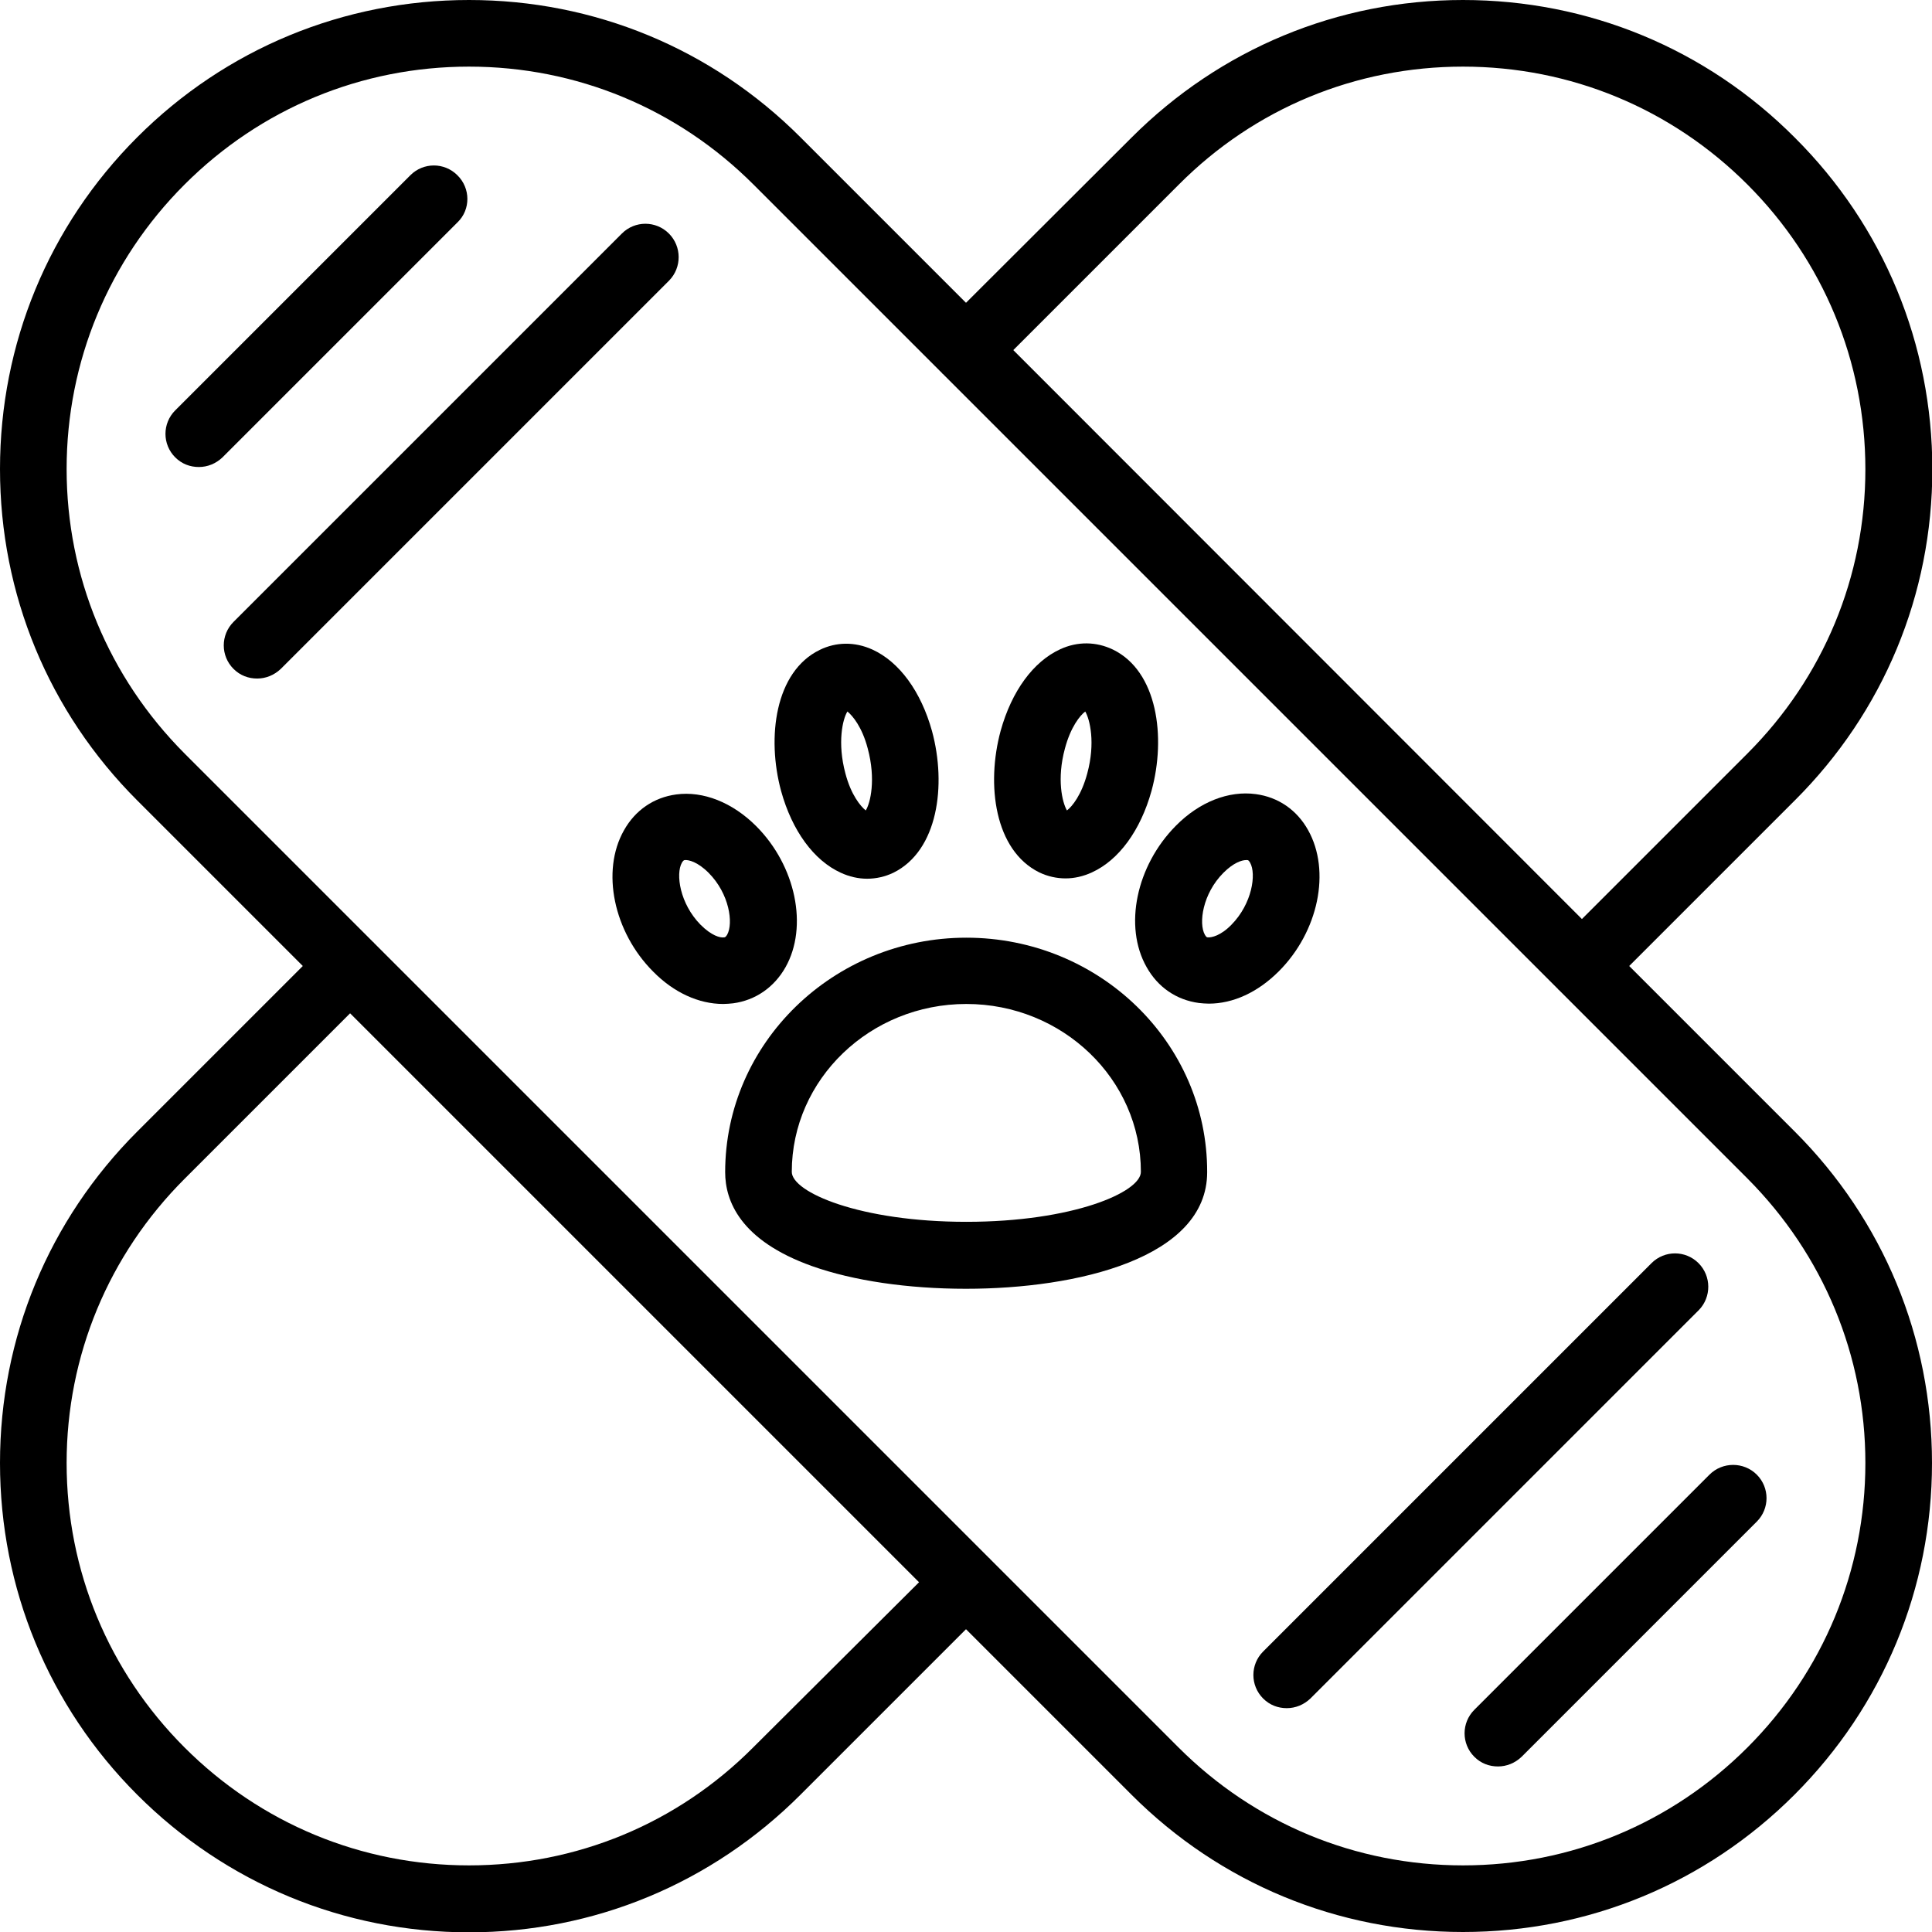
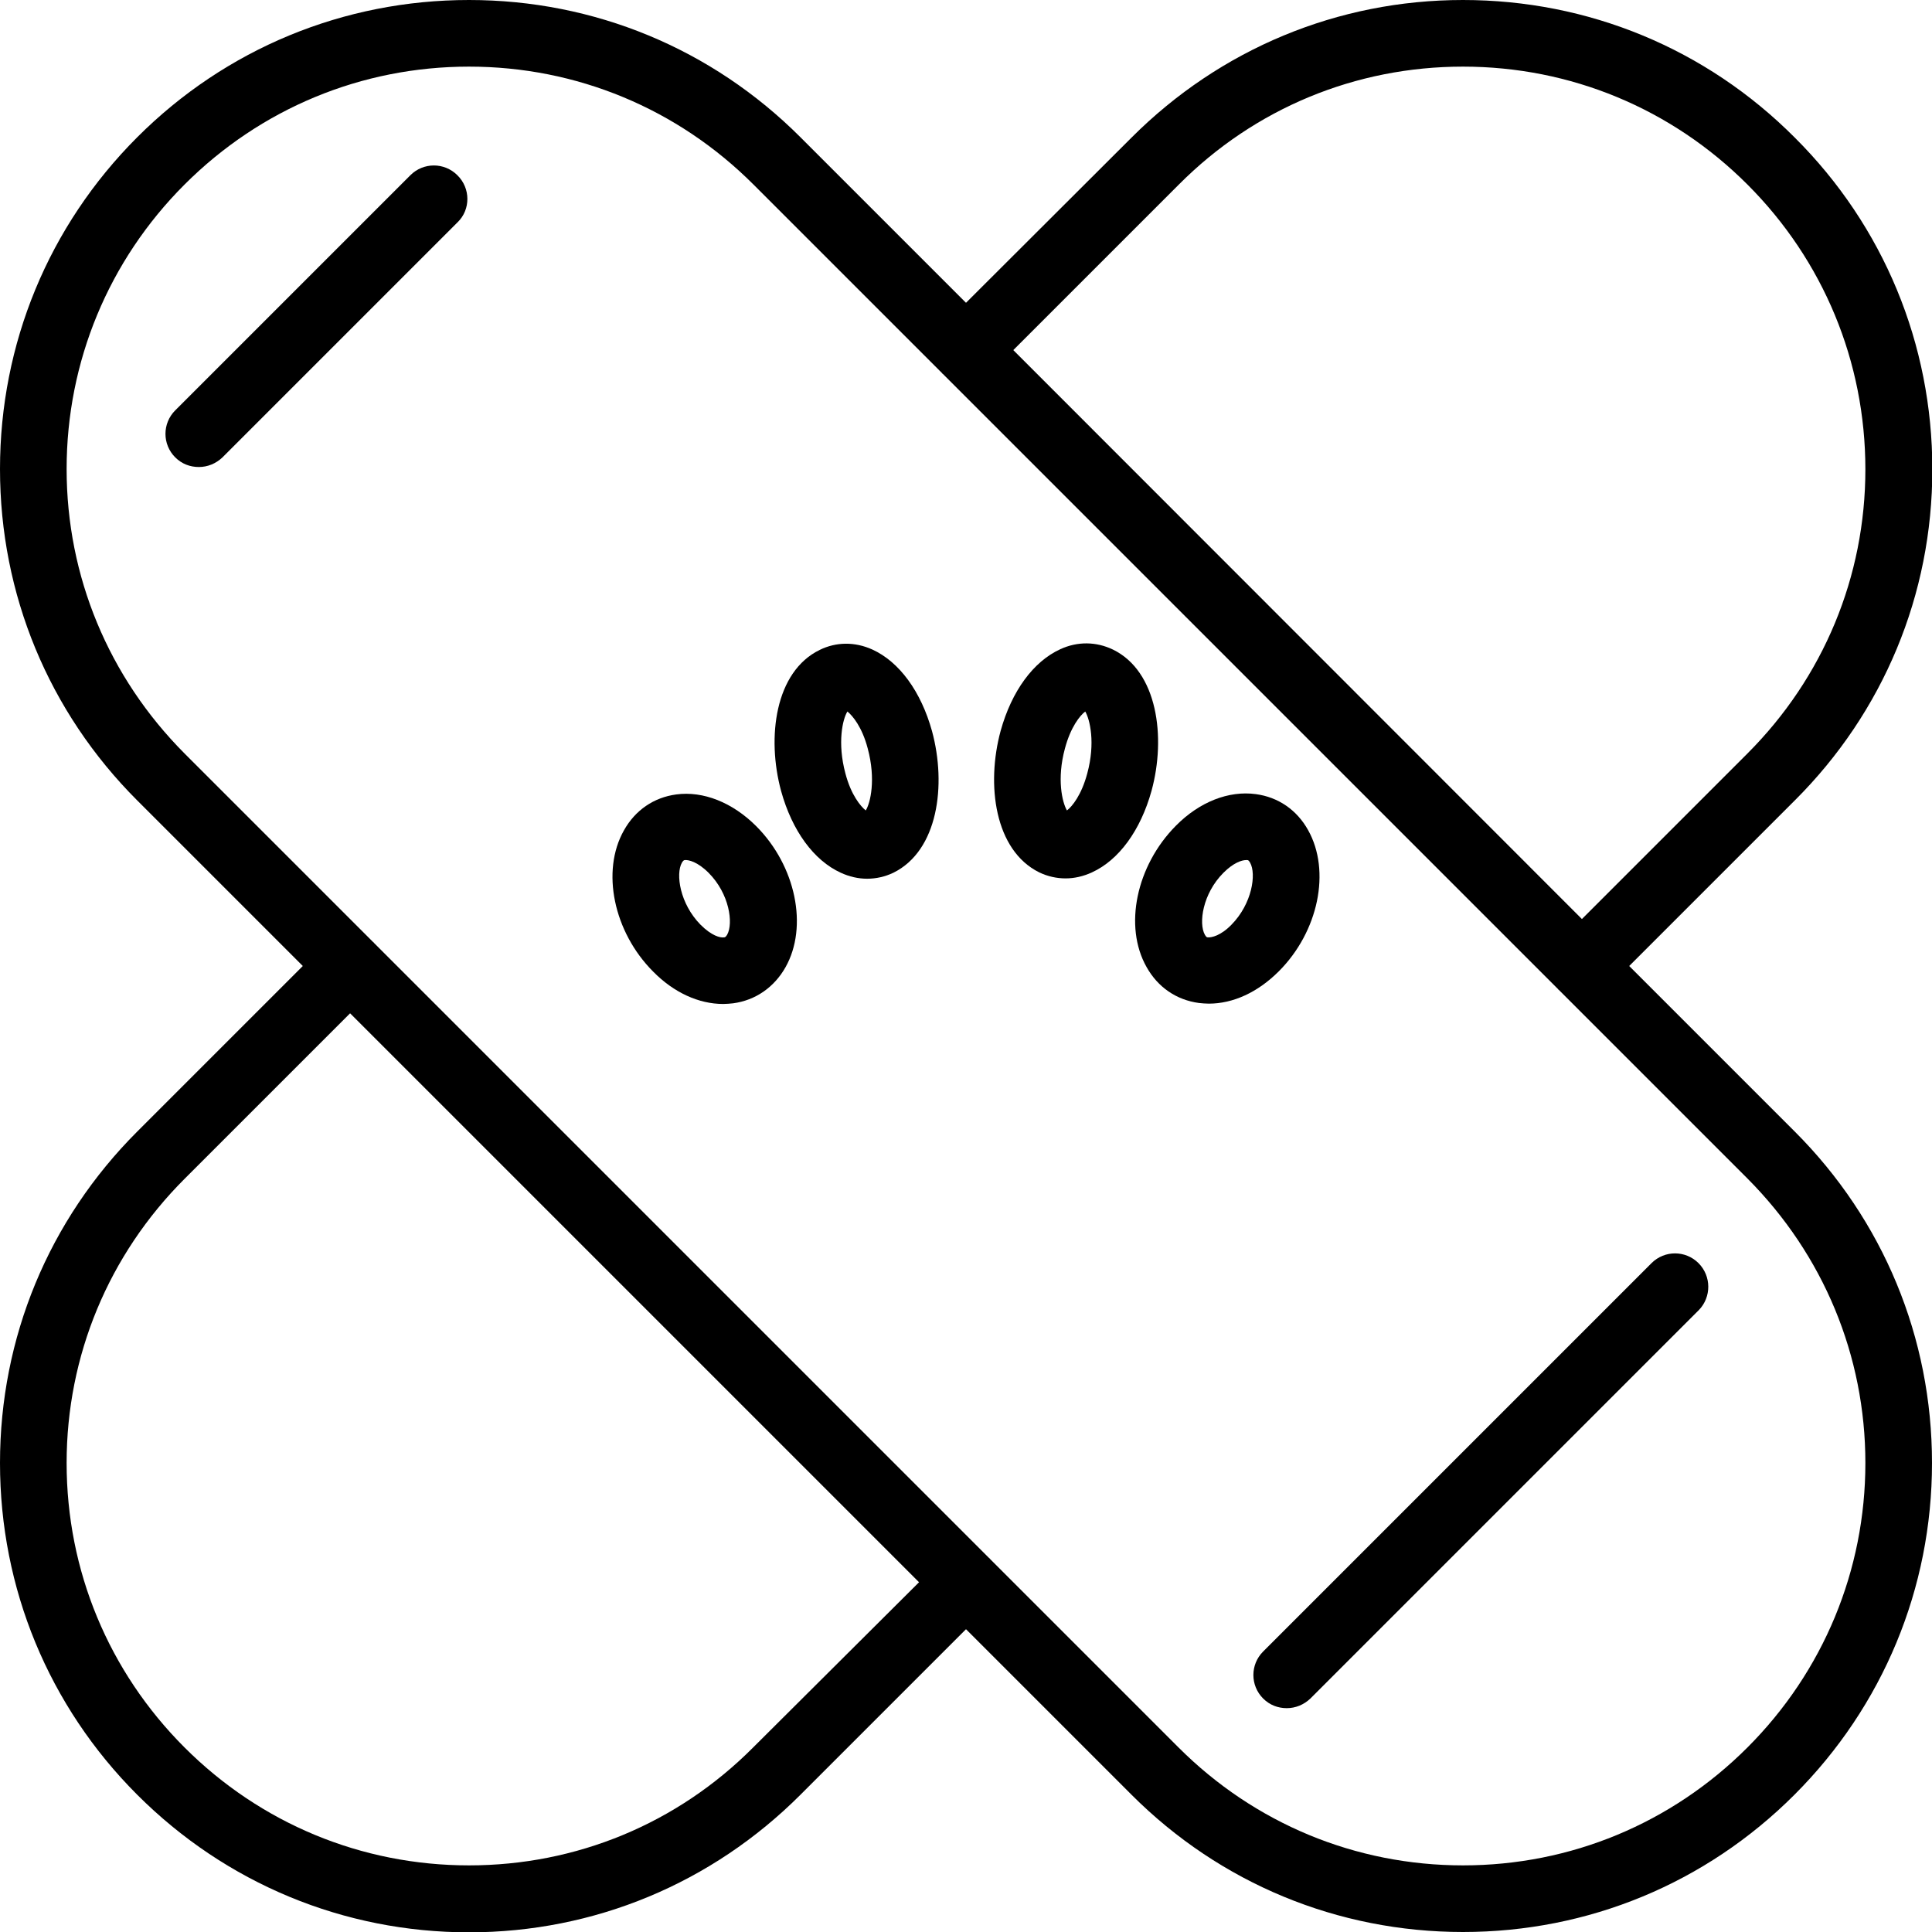
<svg xmlns="http://www.w3.org/2000/svg" height="58.0" preserveAspectRatio="xMidYMid meet" version="1.0" viewBox="3.0 3.0 58.0 58.0" width="58.0" zoomAndPan="magnify">
  <g>
    <g id="change1_1">
      <path d="M51.91,32l4.97-4.97c2.66-2.65,4.13-6.18,4.13-9.94c0-3.76-1.46-7.3-4.13-9.96C54.22,4.46,50.68,3,46.92,3 s-7.29,1.47-9.95,4.13L32,12.09l-4.97-4.97C24.37,4.46,20.84,3,17.08,3S9.78,4.46,7.12,7.12S3,13.32,3,17.08s1.46,7.29,4.12,9.95 L12.09,32l-4.97,4.97C4.46,39.63,3,43.16,3,46.92c0,3.76,1.46,7.3,4.12,9.96c2.66,2.66,6.2,4.13,9.96,4.13s7.29-1.47,9.95-4.13 L32,51.91l4.97,4.97c2.66,2.66,6.19,4.12,9.95,4.12s7.29-1.46,9.95-4.12S61,50.68,61,46.92s-1.46-7.29-4.12-9.95L51.91,32z M38.39,8.54C40.67,6.25,43.7,5,46.92,5c3.23,0,6.26,1.26,8.54,3.54c2.28,2.28,3.54,5.32,3.54,8.55c0,3.22-1.26,6.25-3.54,8.53 l-4.97,4.97L33.42,13.51L38.39,8.54z M25.61,55.46C23.33,57.75,20.3,59,17.08,59c-3.23,0-6.26-1.26-8.54-3.54 C6.26,53.18,5,50.15,5,46.92c0-3.22,1.26-6.25,3.54-8.53l4.97-4.97l17.08,17.08L25.61,55.46z M55.46,55.46 C53.18,57.74,50.15,59,46.92,59s-6.26-1.26-8.54-3.54l-5.67-5.67c0,0,0,0,0-0.01s0,0-0.01,0L14.22,31.3c0,0,0,0,0-0.01s0,0-0.01,0 l-5.67-5.67C6.26,23.33,5,20.3,5,17.08s1.26-6.26,3.54-8.54C10.82,6.26,13.85,5,17.08,5s6.26,1.26,8.54,3.54l5.67,5.67 c0,0,0,0,0,0.01s0,0,0.01,0L49.78,32.7c0,0,0,0,0,0.01s0,0,0.01,0l5.67,5.67C57.74,40.67,59,43.7,59,46.92 S57.74,53.18,55.46,55.46z" />
-       <path d="M32.01,31.15c-3.99,0-7.24,3.16-7.24,7.04c0,0.86,0.45,2.05,2.61,2.82c1.24,0.44,2.88,0.68,4.62,0.68 c3.34,0,7.24-0.92,7.24-3.5C39.25,34.3,36,31.15,32.01,31.15z M32.01,39.68c-3.2,0-5.24-0.89-5.24-1.5c0-2.78,2.35-5.04,5.24-5.04 c2.89,0,5.24,2.26,5.24,5.04C37.25,38.79,35.21,39.68,32.01,39.68z" />
      <path d="M34.2,29.19c0.25,0.12,0.52,0.18,0.79,0.18c0.26,0,0.53-0.06,0.79-0.18c0.81-0.37,1.46-1.26,1.79-2.45c0,0,0,0,0,0 c0.44-1.61,0.18-3.59-1.16-4.24c-0.5-0.24-1.06-0.25-1.58-0.01c-0.81,0.37-1.46,1.26-1.79,2.45C32.6,26.56,32.86,28.53,34.2,29.19 z M34.97,25.47c0.17-0.64,0.45-0.99,0.61-1.11c0.14,0.24,0.31,0.94,0.06,1.86c-0.17,0.64-0.45,0.99-0.61,1.11 C34.89,27.09,34.72,26.39,34.97,25.47z" />
      <path d="M42.27,27.92c-0.34-0.61-0.9-0.99-1.57-1.08c-0.81-0.11-1.69,0.23-2.4,0.95c-1.19,1.2-1.57,3.02-0.88,4.24 c0.34,0.61,0.9,0.99,1.57,1.08c0.1,0.01,0.2,0.02,0.3,0.02c0.73,0,1.47-0.34,2.1-0.97C42.58,30.97,42.96,29.15,42.27,27.92z M39.97,30.76c-0.32,0.33-0.6,0.39-0.71,0.38c-0.03,0-0.05-0.01-0.09-0.08c-0.19-0.34-0.07-1.23,0.56-1.86 c0.3-0.3,0.55-0.38,0.68-0.38c0.01,0,0.02,0,0.03,0c0.03,0,0.05,0.01,0.09,0.08C40.72,29.24,40.59,30.13,39.97,30.76z" />
      <path d="M26.45,26.75c0.33,1.19,0.98,2.08,1.79,2.45c0.26,0.12,0.53,0.18,0.79,0.18c0.27,0,0.54-0.06,0.79-0.18 c1.34-0.66,1.6-2.63,1.16-4.25c-0.33-1.19-0.98-2.08-1.79-2.45c-0.53-0.24-1.09-0.23-1.58,0.01 C26.27,23.16,26.01,25.13,26.45,26.75C26.45,26.75,26.45,26.75,26.45,26.75z M28.44,24.36c0.15,0.12,0.44,0.46,0.61,1.11 c0.25,0.93,0.08,1.64-0.06,1.86c-0.15-0.12-0.44-0.46-0.61-1.11C28.13,25.29,28.3,24.58,28.44,24.36z" />
      <path d="M26.58,32.04c0.69-1.22,0.31-3.05-0.88-4.24c-0.71-0.71-1.59-1.06-2.4-0.95c-0.67,0.09-1.23,0.47-1.57,1.08 c-0.69,1.22-0.31,3.05,0.88,4.24c0.62,0.63,1.37,0.97,2.1,0.97c0.1,0,0.2-0.01,0.3-0.02C25.68,33.03,26.24,32.64,26.58,32.04z M24.83,31.06c-0.04,0.07-0.07,0.08-0.09,0.08c-0.12,0.02-0.38-0.05-0.71-0.38c-0.62-0.63-0.75-1.52-0.56-1.86 c0.04-0.07,0.07-0.08,0.09-0.08c0.11-0.01,0.38,0.05,0.71,0.38C24.9,29.83,25.02,30.72,24.83,31.06z" />
-       <path d="M54.32,47.27l-7.06,7.06c-0.39,0.39-0.39,1.02,0,1.41c0.2,0.2,0.45,0.29,0.71,0.29s0.51-0.1,0.71-0.29l7.06-7.06 c0.39-0.39,0.39-1.02,0-1.41S54.71,46.88,54.32,47.27z" />
      <path d="M53.99,40.92c-0.39-0.39-1.02-0.39-1.41,0L40.92,52.58c-0.39,0.39-0.39,1.02,0,1.41c0.2,0.2,0.45,0.29,0.71,0.29 s0.51-0.1,0.71-0.29l11.66-11.66C54.38,41.94,54.38,41.31,53.99,40.92z" />
      <path d="M16.73,8.26c-0.39-0.39-1.02-0.39-1.41,0l-7.06,7.06c-0.39,0.39-0.39,1.02,0,1.41c0.2,0.2,0.45,0.29,0.71,0.29 s0.51-0.1,0.71-0.29l7.06-7.06C17.13,9.29,17.13,8.65,16.73,8.26z" />
-       <path d="M23.08,10.01c-0.39-0.39-1.02-0.39-1.41,0L10.01,21.67c-0.39,0.39-0.39,1.02,0,1.41c0.2,0.2,0.45,0.29,0.71,0.29 s0.51-0.1,0.71-0.29l11.66-11.66C23.47,11.03,23.47,10.4,23.08,10.01z" />
    </g>
  </g>
</svg>